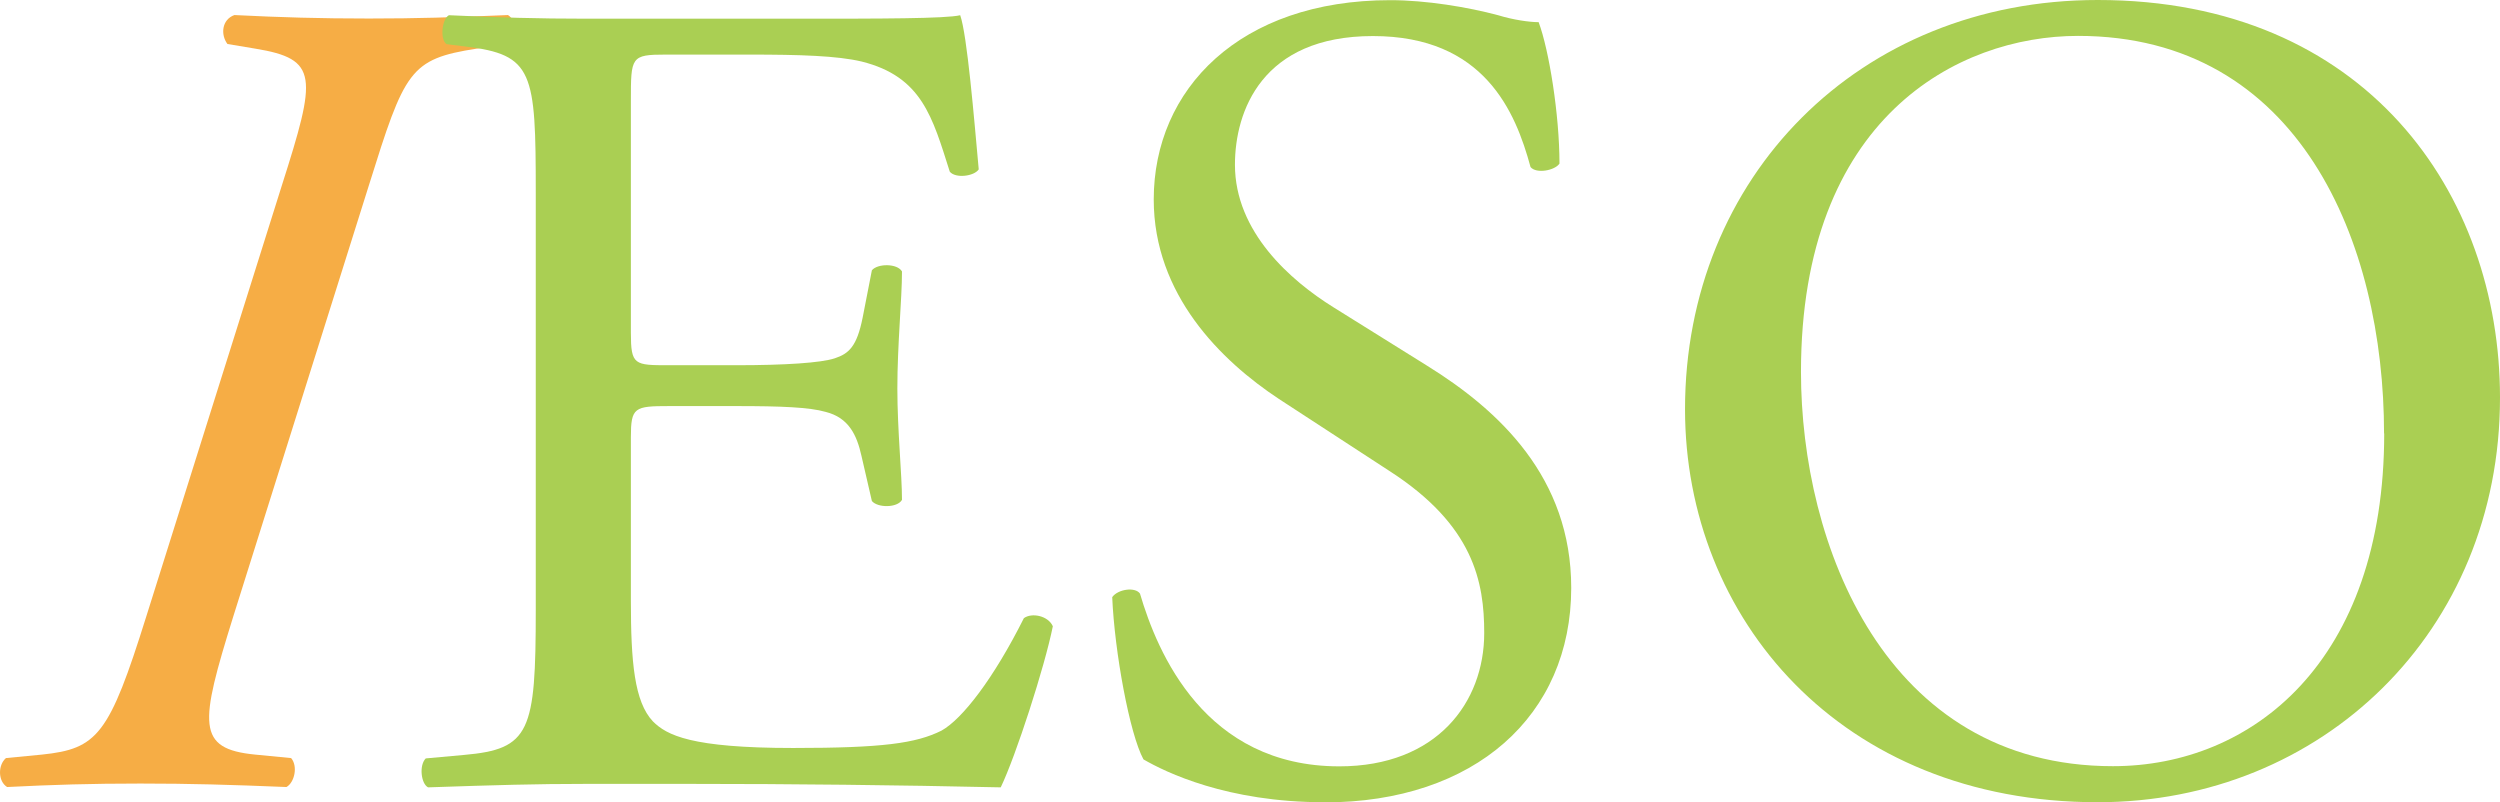
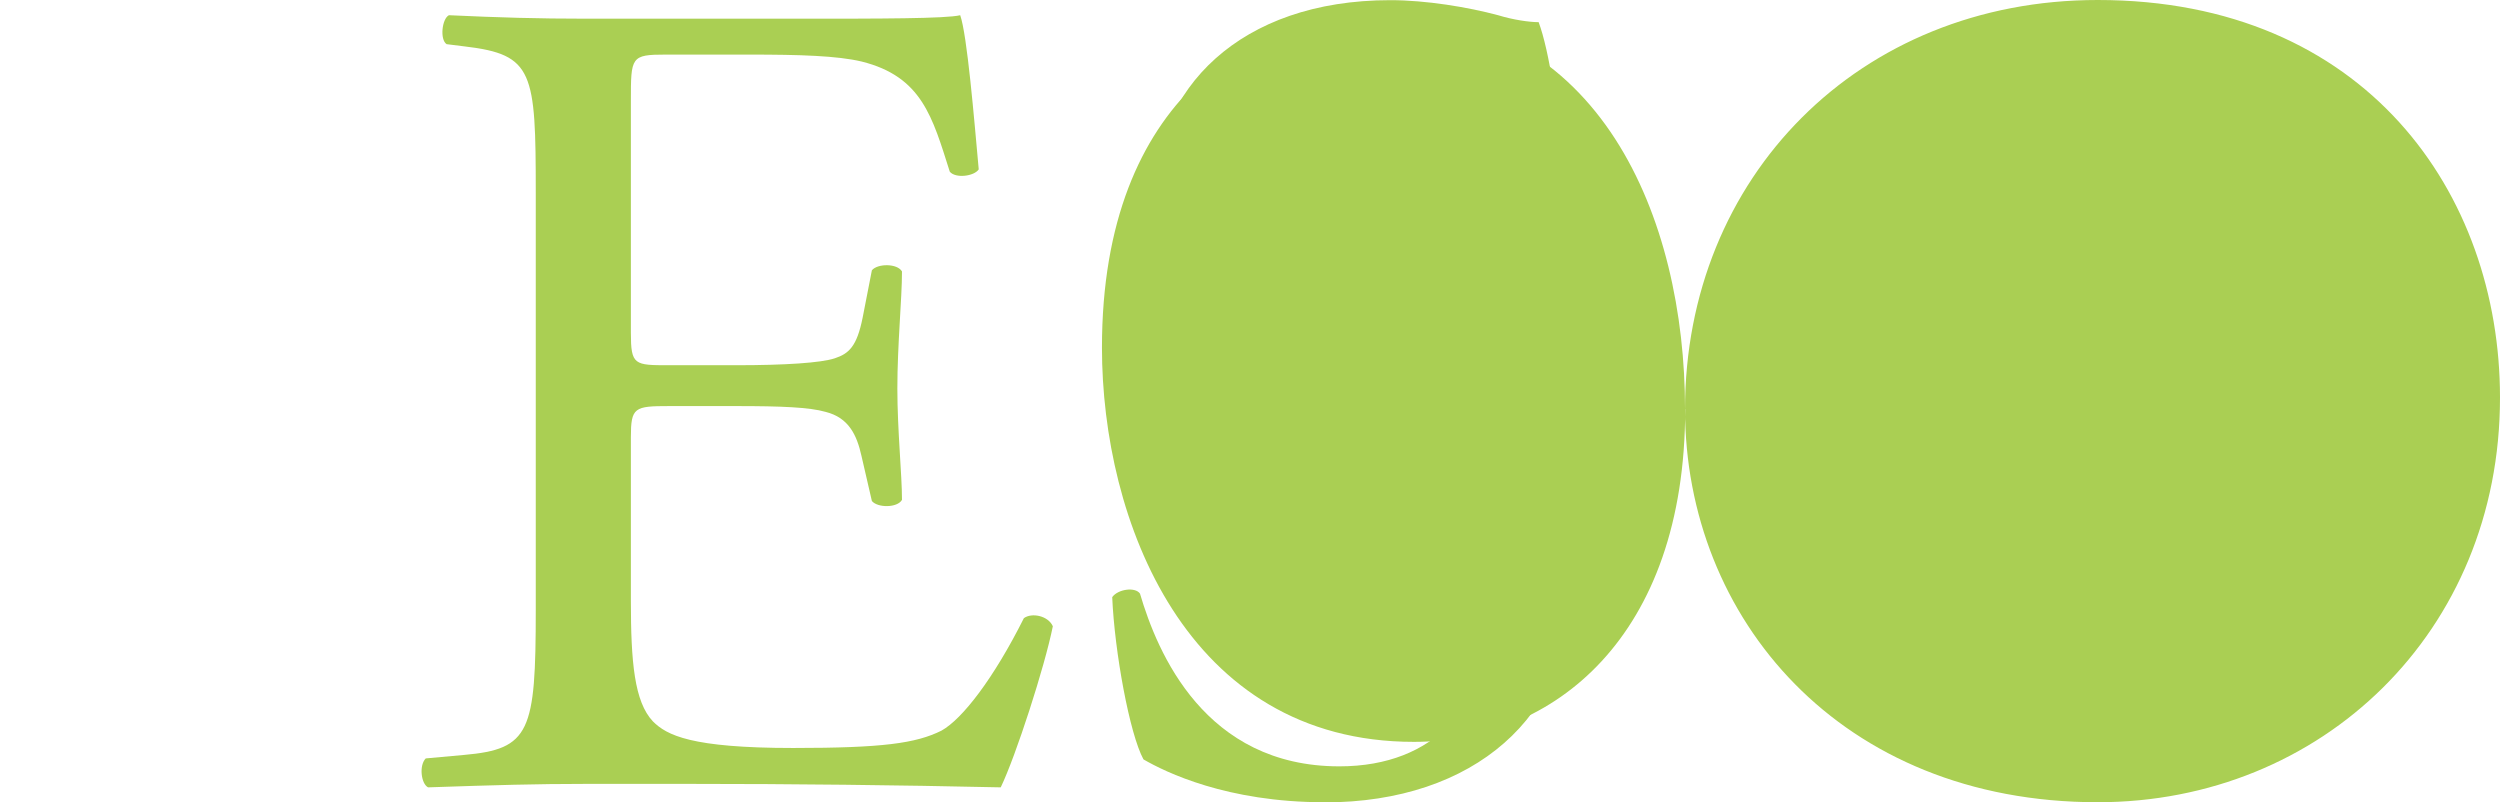
<svg xmlns="http://www.w3.org/2000/svg" id="_レイヤー_1" data-name="レイヤー 1" viewBox="0 0 151.14 48.5">
  <defs>
    <style>
      .cls-1 {
        fill: #f6ad45;
      }

      .cls-1, .cls-2 {
        stroke-width: 0px;
      }

      .cls-2 {
        fill: #aacf53;
      }
    </style>
  </defs>
-   <path class="cls-1" d="M17.04,11.21c2.1-6.59,2.24-7.64-1.61-8.27l-1.68-.28c-.42-.56-.35-1.47.42-1.75,2.8.14,5.18.21,8.13.21s5.05-.07,8.41-.21c.49.28.63,1.4,0,1.75l-1.89.28c-4.06.63-4.35,1.33-6.52,8.27l-8.2,26.07c-2.03,6.52-2.24,7.99,1.33,8.34l2.17.21c.42.49.21,1.47-.28,1.75-3.43-.14-5.82-.21-8.83-.21s-5.25.07-8.06.21c-.56-.35-.56-1.33-.07-1.75l2.17-.21c3.37-.35,4.07-1.19,6.31-8.34l8.2-26.07Z" />
  <path class="cls-2" d="M32.39,11.64c0-7.29-.14-8.34-4.27-8.83l-1.12-.14c-.42-.28-.28-1.54.14-1.75,3.01.14,5.4.21,8.27.21h13.18c4.48,0,8.62,0,9.46-.21.42,1.19.84,6.24,1.12,9.32-.28.42-1.4.56-1.75.14-1.05-3.3-1.68-5.75-5.33-6.66-1.47-.35-3.72-.42-6.8-.42h-5.05c-2.1,0-2.1.14-2.1,2.8v14.02c0,1.96.21,1.96,2.31,1.96h4.06c2.94,0,5.12-.14,5.96-.42.84-.28,1.33-.7,1.68-2.45l.56-2.87c.35-.42,1.54-.42,1.82.07,0,1.68-.28,4.41-.28,7.08,0,2.52.28,5.19.28,6.73-.28.49-1.47.49-1.82.07l-.63-2.73c-.28-1.26-.77-2.31-2.17-2.66-.98-.28-2.66-.35-5.4-.35h-4.06c-2.1,0-2.31.07-2.31,1.89v9.88c0,3.71.21,6.1,1.33,7.29.84.84,2.31,1.61,8.48,1.61,5.4,0,7.43-.28,8.97-1.05,1.26-.7,3.15-3.15,4.98-6.8.49-.35,1.47-.14,1.75.49-.49,2.45-2.24,7.85-3.15,9.74-6.31-.14-12.55-.21-18.78-.21h-6.31c-3.01,0-5.39.07-9.53.21-.42-.21-.56-1.33-.14-1.75l2.31-.21c4-.35,4.34-1.4,4.34-8.76V11.64Z" />
  <path class="cls-2" d="M80.06,48.5c-5.89,0-9.6-1.82-10.93-2.59-.84-1.54-1.75-6.52-1.89-9.81.35-.49,1.4-.63,1.68-.21,1.05,3.57,3.92,10.44,12.05,10.44,5.89,0,8.76-3.86,8.76-8.06,0-3.08-.63-6.52-5.75-9.81l-6.66-4.34c-3.5-2.31-7.57-6.31-7.57-12.06,0-6.66,5.19-12.05,14.3-12.05,2.17,0,4.69.42,6.52.91.91.28,1.89.42,2.45.42.63,1.68,1.26,5.61,1.26,8.55-.28.42-1.4.63-1.75.21-.91-3.36-2.81-7.92-9.53-7.92s-8.34,4.56-8.34,7.78c0,4.06,3.37,7.01,5.96,8.62l5.61,3.5c4.42,2.73,8.76,6.8,8.76,13.46,0,7.71-5.82,12.97-14.93,12.97Z" />
-   <path class="cls-2" d="M101.87,24.74c0-14.02,10.51-24.74,24.95-24.74,16.19,0,24.32,11.7,24.32,24.04,0,14.16-10.79,24.46-24.32,24.46-15.56,0-24.95-11.14-24.95-23.76ZM144.13,26.21c0-11.56-5.12-24.04-18.5-24.04-7.29,0-16.75,4.98-16.75,20.32,0,10.37,5.05,23.83,18.86,23.83,8.41,0,16.4-6.31,16.4-20.12Z" />
+   <path class="cls-2" d="M101.87,24.74c0-14.02,10.51-24.74,24.95-24.74,16.19,0,24.32,11.7,24.32,24.04,0,14.16-10.79,24.46-24.32,24.46-15.56,0-24.95-11.14-24.95-23.76Zc0-11.56-5.12-24.04-18.5-24.04-7.29,0-16.75,4.98-16.75,20.32,0,10.37,5.05,23.83,18.86,23.83,8.41,0,16.4-6.31,16.4-20.12Z" />
</svg>